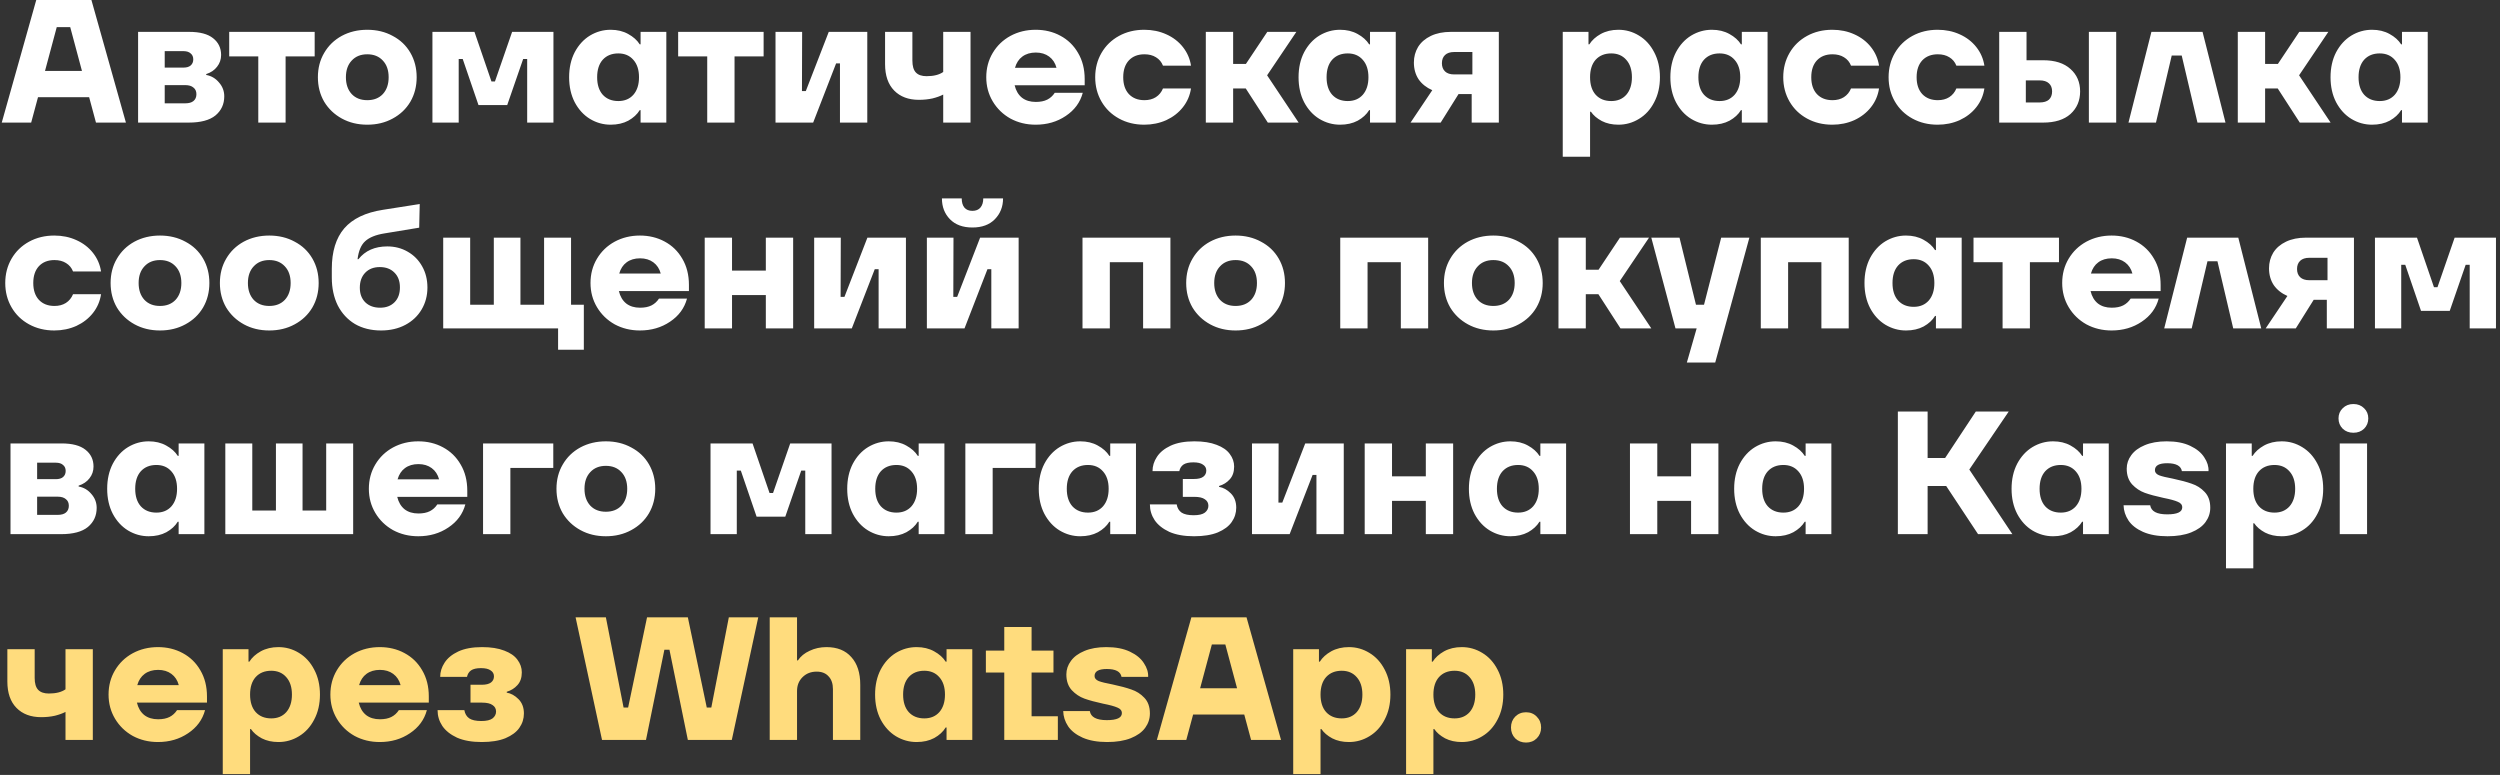
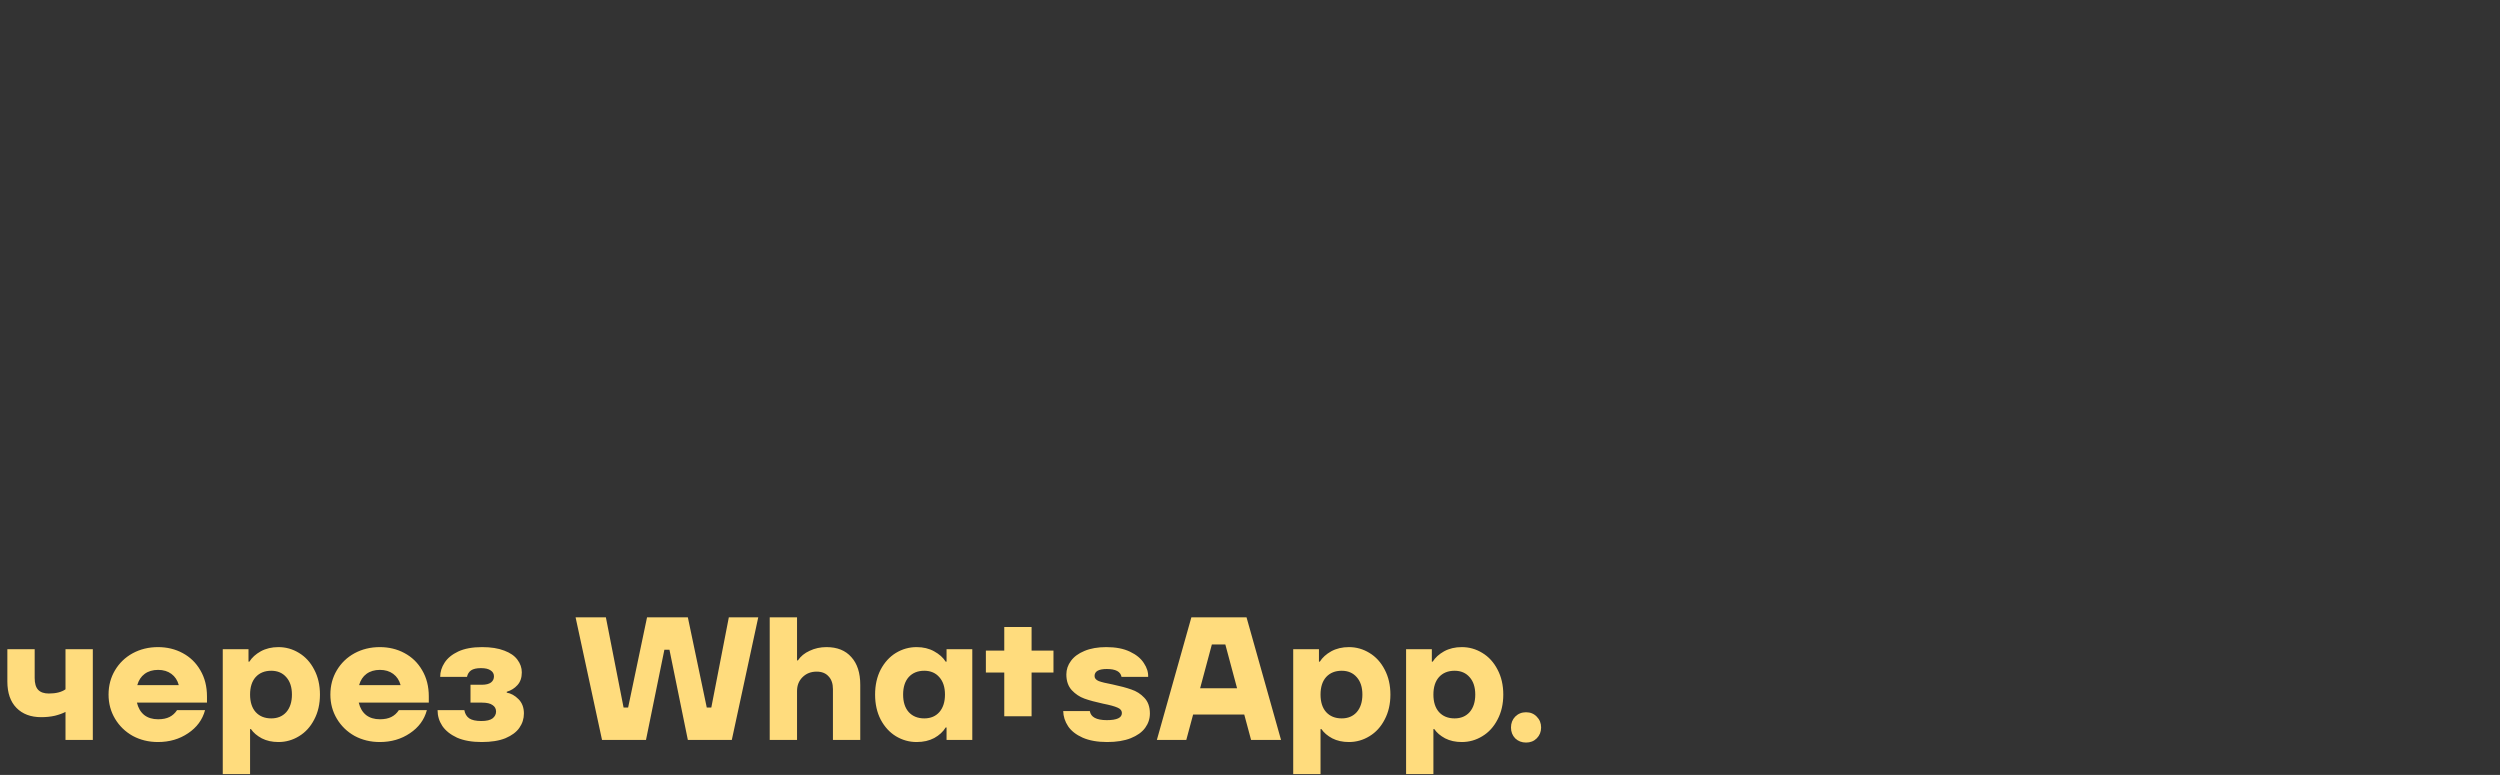
<svg xmlns="http://www.w3.org/2000/svg" width="571" height="177" viewBox="0 0 571 177" fill="none">
  <rect x="0" y="0" width="571" height="177" fill="#333333" stroke="none" />
-   <path d="M28.76 28H21.92L20.36 22.2H8.68L7.12 28H0.4L8.28 -1.90735e-06H20.88L28.76 28ZM12.96 6.2L10.28 16.2H18.72L16.04 6.2H12.96ZM47.101 17.12C48.274 17.333 49.247 17.907 50.021 18.84C50.821 19.747 51.221 20.8 51.221 22C51.221 23.787 50.554 25.24 49.221 26.36C47.887 27.453 45.847 28 43.101 28H31.541V7.28H43.221C45.647 7.28 47.461 7.76 48.661 8.72C49.887 9.68 50.501 10.96 50.501 12.56C50.501 13.573 50.194 14.467 49.581 15.24C48.994 16.013 48.167 16.573 47.101 16.92V17.12ZM37.621 11.68V15.44H41.901C42.621 15.44 43.167 15.28 43.541 14.96C43.941 14.613 44.141 14.147 44.141 13.56C44.141 12.973 43.941 12.52 43.541 12.2C43.167 11.853 42.621 11.68 41.901 11.68H37.621ZM42.301 23.6C43.127 23.6 43.754 23.427 44.181 23.08C44.634 22.707 44.861 22.187 44.861 21.52C44.861 20.853 44.634 20.347 44.181 20C43.754 19.627 43.127 19.44 42.301 19.44H37.621V23.6H42.301ZM65.231 28H58.991V12.88H52.351V7.28H71.871V12.88H65.231V28ZM83.886 28.48C81.726 28.48 79.793 28.013 78.086 27.08C76.38 26.147 75.033 24.867 74.046 23.24C73.086 21.587 72.606 19.72 72.606 17.64C72.606 15.56 73.086 13.707 74.046 12.08C75.006 10.427 76.34 9.133 78.046 8.2C79.78 7.267 81.726 6.8 83.886 6.8C86.046 6.8 87.98 7.267 89.686 8.2C91.42 9.107 92.766 10.387 93.726 12.04C94.686 13.693 95.166 15.56 95.166 17.64C95.166 19.72 94.686 21.587 93.726 23.24C92.766 24.867 91.42 26.147 89.686 27.08C87.98 28.013 86.046 28.48 83.886 28.48ZM83.886 22.88C85.38 22.88 86.566 22.413 87.446 21.48C88.326 20.52 88.766 19.24 88.766 17.64C88.766 16.04 88.326 14.773 87.446 13.84C86.566 12.88 85.38 12.4 83.886 12.4C82.393 12.4 81.206 12.88 80.326 13.84C79.446 14.773 79.006 16.04 79.006 17.64C79.006 19.24 79.446 20.52 80.326 21.48C81.206 22.413 82.393 22.88 83.886 22.88ZM104.767 28H98.767V7.28H108.367L112.247 18.6H113.047L116.967 7.28H126.407V28H120.407V13.48H119.487L115.847 24H109.287L105.687 13.48H104.767V28ZM139.469 28.48C137.789 28.48 136.216 28.04 134.749 27.16C133.309 26.28 132.149 25.013 131.269 23.36C130.416 21.707 129.989 19.8 129.989 17.64C129.989 15.48 130.416 13.573 131.269 11.92C132.149 10.267 133.309 9 134.749 8.12C136.216 7.24 137.789 6.8 139.469 6.8C140.989 6.8 142.322 7.12 143.469 7.76C144.642 8.4 145.522 9.187 146.109 10.12H146.309V7.28H152.189V28H146.309V25.16H146.109C145.522 26.12 144.656 26.92 143.509 27.56C142.362 28.173 141.016 28.48 139.469 28.48ZM141.229 23.08C142.669 23.08 143.816 22.6 144.669 21.64C145.522 20.653 145.949 19.32 145.949 17.64C145.949 15.96 145.522 14.64 144.669 13.68C143.816 12.693 142.669 12.2 141.229 12.2C139.736 12.2 138.549 12.68 137.669 13.64C136.816 14.6 136.389 15.933 136.389 17.64C136.389 19.347 136.816 20.68 137.669 21.64C138.549 22.6 139.736 23.08 141.229 23.08ZM167.77 28H161.53V12.88H154.89V7.28H174.41V12.88H167.77V28ZM185.727 28H177.127V7.28H183.207L183.167 20.8H184.047L189.287 7.28H198.087V28H191.847V14.48H190.967L185.727 28ZM215.429 7.28H221.669V28H215.429V21.6C214.762 21.947 213.949 22.24 212.989 22.48C212.029 22.693 210.989 22.8 209.869 22.8C207.495 22.8 205.615 22.093 204.229 20.68C202.842 19.267 202.149 17.253 202.149 14.64V7.28H208.389V13.84C208.389 15.093 208.655 16 209.189 16.56C209.722 17.12 210.535 17.4 211.629 17.4C213.255 17.4 214.522 17.08 215.429 16.44V7.28ZM247.743 19.48H231.743C232.036 20.707 232.596 21.653 233.423 22.32C234.249 22.96 235.303 23.28 236.583 23.28C237.623 23.28 238.489 23.107 239.183 22.76C239.876 22.413 240.449 21.893 240.903 21.2H247.303C246.716 23.387 245.423 25.147 243.423 26.48C241.449 27.813 239.156 28.48 236.543 28.48C234.436 28.48 232.516 28.013 230.783 27.08C229.076 26.12 227.729 24.813 226.743 23.16C225.756 21.507 225.263 19.667 225.263 17.64C225.263 15.587 225.756 13.733 226.743 12.08C227.729 10.427 229.076 9.133 230.783 8.2C232.516 7.267 234.436 6.8 236.543 6.8C238.623 6.8 240.503 7.253 242.183 8.16C243.889 9.067 245.236 10.373 246.223 12.08C247.236 13.787 247.743 15.787 247.743 18.08V19.48ZM236.583 12C235.356 12 234.329 12.307 233.503 12.92C232.703 13.507 232.143 14.36 231.823 15.48H241.303C241.009 14.387 240.449 13.533 239.623 12.92C238.796 12.307 237.783 12 236.583 12ZM261.345 28.48C259.212 28.48 257.292 28.013 255.585 27.08C253.879 26.147 252.545 24.853 251.585 23.2C250.625 21.547 250.145 19.693 250.145 17.64C250.145 15.587 250.625 13.733 251.585 12.08C252.545 10.427 253.879 9.133 255.585 8.2C257.292 7.267 259.212 6.8 261.345 6.8C263.185 6.8 264.865 7.147 266.385 7.84C267.932 8.533 269.199 9.507 270.185 10.76C271.172 12.013 271.785 13.427 272.025 15H265.625C265.305 14.173 264.772 13.533 264.025 13.08C263.305 12.627 262.425 12.4 261.385 12.4C259.892 12.4 258.705 12.867 257.825 13.8C256.972 14.733 256.545 16.013 256.545 17.64C256.545 19.267 256.972 20.547 257.825 21.48C258.705 22.413 259.892 22.88 261.385 22.88C262.399 22.88 263.265 22.653 263.985 22.2C264.732 21.72 265.279 21.053 265.625 20.2H272.025C271.785 21.8 271.172 23.227 270.185 24.48C269.199 25.733 267.932 26.72 266.385 27.44C264.839 28.133 263.159 28.48 261.345 28.48ZM296.608 28H289.568L284.528 20.2H281.648V28H275.408V7.28H281.648V14.6H284.568L289.448 7.28H296.088L289.408 17.2L296.608 28ZM306.071 28.48C304.391 28.48 302.817 28.04 301.351 27.16C299.911 26.28 298.751 25.013 297.871 23.36C297.017 21.707 296.591 19.8 296.591 17.64C296.591 15.48 297.017 13.573 297.871 11.92C298.751 10.267 299.911 9 301.351 8.12C302.817 7.24 304.391 6.8 306.071 6.8C307.591 6.8 308.924 7.12 310.071 7.76C311.244 8.4 312.124 9.187 312.711 10.12H312.911V7.28H318.791V28H312.911V25.16H312.711C312.124 26.12 311.257 26.92 310.111 27.56C308.964 28.173 307.617 28.48 306.071 28.48ZM307.831 23.08C309.271 23.08 310.417 22.6 311.271 21.64C312.124 20.653 312.551 19.32 312.551 17.64C312.551 15.96 312.124 14.64 311.271 13.68C310.417 12.693 309.271 12.2 307.831 12.2C306.337 12.2 305.151 12.68 304.271 13.64C303.417 14.6 302.991 15.933 302.991 17.64C302.991 19.347 303.417 20.68 304.271 21.64C305.151 22.6 306.337 23.08 307.831 23.08ZM342.332 7.28V28H336.132V21.48H333.132L329.052 28H322.172L327.132 20.6C325.799 20.013 324.759 19.187 324.012 18.12C323.292 17.027 322.932 15.747 322.932 14.28C322.932 12.973 323.252 11.787 323.892 10.72C324.559 9.653 325.532 8.813 326.812 8.2C328.092 7.587 329.612 7.28 331.372 7.28H342.332ZM332.132 11.88C331.225 11.88 330.532 12.107 330.052 12.56C329.572 13.013 329.332 13.64 329.332 14.44C329.332 15.24 329.572 15.867 330.052 16.32C330.532 16.773 331.225 17 332.132 17H336.292V11.88H332.132ZM356.931 35.8V7.28H362.811V10.12H363.011C363.598 9.187 364.465 8.4 365.611 7.76C366.785 7.12 368.131 6.8 369.651 6.8C371.331 6.8 372.891 7.24 374.331 8.12C375.798 9 376.958 10.267 377.811 11.92C378.691 13.573 379.131 15.48 379.131 17.64C379.131 19.8 378.691 21.707 377.811 23.36C376.958 25.013 375.798 26.28 374.331 27.16C372.891 28.04 371.331 28.48 369.651 28.48C368.211 28.48 366.945 28.2 365.851 27.64C364.758 27.053 363.931 26.347 363.371 25.52H363.171V35.8H356.931ZM368.011 23.08C369.451 23.08 370.598 22.6 371.451 21.64C372.305 20.653 372.731 19.32 372.731 17.64C372.731 15.96 372.305 14.64 371.451 13.68C370.598 12.693 369.451 12.2 368.011 12.2C366.518 12.2 365.331 12.68 364.451 13.64C363.598 14.6 363.171 15.933 363.171 17.64C363.171 19.347 363.598 20.68 364.451 21.64C365.331 22.6 366.518 23.08 368.011 23.08ZM390.993 28.48C389.313 28.48 387.739 28.04 386.273 27.16C384.833 26.28 383.673 25.013 382.793 23.36C381.939 21.707 381.513 19.8 381.513 17.64C381.513 15.48 381.939 13.573 382.793 11.92C383.673 10.267 384.833 9 386.273 8.12C387.739 7.24 389.313 6.8 390.993 6.8C392.513 6.8 393.846 7.12 394.993 7.76C396.166 8.4 397.046 9.187 397.633 10.12H397.833V7.28H403.713V28H397.833V25.16H397.633C397.046 26.12 396.179 26.92 395.033 27.56C393.886 28.173 392.539 28.48 390.993 28.48ZM392.753 23.08C394.193 23.08 395.339 22.6 396.193 21.64C397.046 20.653 397.473 19.32 397.473 17.64C397.473 15.96 397.046 14.64 396.193 13.68C395.339 12.693 394.193 12.2 392.753 12.2C391.259 12.2 390.073 12.68 389.193 13.64C388.339 14.6 387.913 15.933 387.913 17.64C387.913 19.347 388.339 20.68 389.193 21.64C390.073 22.6 391.259 23.08 392.753 23.08ZM418.494 28.48C416.36 28.48 414.44 28.013 412.734 27.08C411.027 26.147 409.694 24.853 408.734 23.2C407.774 21.547 407.294 19.693 407.294 17.64C407.294 15.587 407.774 13.733 408.734 12.08C409.694 10.427 411.027 9.133 412.734 8.2C414.44 7.267 416.36 6.8 418.494 6.8C420.334 6.8 422.014 7.147 423.534 7.84C425.08 8.533 426.347 9.507 427.334 10.76C428.32 12.013 428.934 13.427 429.174 15H422.774C422.454 14.173 421.92 13.533 421.174 13.08C420.454 12.627 419.574 12.4 418.534 12.4C417.04 12.4 415.854 12.867 414.974 13.8C414.12 14.733 413.694 16.013 413.694 17.64C413.694 19.267 414.12 20.547 414.974 21.48C415.854 22.413 417.04 22.88 418.534 22.88C419.547 22.88 420.414 22.653 421.134 22.2C421.88 21.72 422.427 21.053 422.774 20.2H429.174C428.934 21.8 428.32 23.227 427.334 24.48C426.347 25.733 425.08 26.72 423.534 27.44C421.987 28.133 420.307 28.48 418.494 28.48ZM442.556 28.48C440.423 28.48 438.503 28.013 436.796 27.08C435.09 26.147 433.756 24.853 432.796 23.2C431.836 21.547 431.356 19.693 431.356 17.64C431.356 15.587 431.836 13.733 432.796 12.08C433.756 10.427 435.09 9.133 436.796 8.2C438.503 7.267 440.423 6.8 442.556 6.8C444.396 6.8 446.076 7.147 447.596 7.84C449.143 8.533 450.41 9.507 451.396 10.76C452.383 12.013 452.996 13.427 453.236 15H446.836C446.516 14.173 445.983 13.533 445.236 13.08C444.516 12.627 443.636 12.4 442.596 12.4C441.103 12.4 439.916 12.867 439.036 13.8C438.183 14.733 437.756 16.013 437.756 17.64C437.756 19.267 438.183 20.547 439.036 21.48C439.916 22.413 441.103 22.88 442.596 22.88C443.61 22.88 444.476 22.653 445.196 22.2C445.943 21.72 446.49 21.053 446.836 20.2H453.236C452.996 21.8 452.383 23.227 451.396 24.48C450.41 25.733 449.143 26.72 447.596 27.44C446.05 28.133 444.37 28.48 442.556 28.48ZM466.659 13.76C469.352 13.76 471.432 14.427 472.899 15.76C474.365 17.067 475.099 18.773 475.099 20.88C475.099 22.987 474.365 24.707 472.899 26.04C471.432 27.347 469.352 28 466.659 28H456.619V7.28H462.859V13.76H466.659ZM477.099 28V7.28H483.339V28H477.099ZM465.859 23.4C466.792 23.4 467.499 23.187 467.979 22.76C468.459 22.307 468.699 21.68 468.699 20.88C468.699 20.08 468.459 19.467 467.979 19.04C467.499 18.587 466.792 18.36 465.859 18.36H462.699V23.4H465.859ZM492.422 28H486.142L491.382 7.28H503.062L508.302 28H501.902L498.302 12.68H496.022L492.422 28ZM532.311 28H525.271L520.231 20.2H517.351V28H511.111V7.28H517.351V14.6H520.271L525.151 7.28H531.791L525.111 17.2L532.311 28ZM541.774 28.48C540.094 28.48 538.52 28.04 537.054 27.16C535.614 26.28 534.454 25.013 533.574 23.36C532.72 21.707 532.294 19.8 532.294 17.64C532.294 15.48 532.72 13.573 533.574 11.92C534.454 10.267 535.614 9 537.054 8.12C538.52 7.24 540.094 6.8 541.774 6.8C543.294 6.8 544.627 7.12 545.774 7.76C546.947 8.4 547.827 9.187 548.414 10.12H548.614V7.28H554.494V28H548.614V25.16H548.414C547.827 26.12 546.96 26.92 545.814 27.56C544.667 28.173 543.32 28.48 541.774 28.48ZM543.534 23.08C544.974 23.08 546.12 22.6 546.974 21.64C547.827 20.653 548.254 19.32 548.254 17.64C548.254 15.96 547.827 14.64 546.974 13.68C546.12 12.693 544.974 12.2 543.534 12.2C542.04 12.2 540.854 12.68 539.974 13.64C539.12 14.6 538.694 15.933 538.694 17.64C538.694 19.347 539.12 20.68 539.974 21.64C540.854 22.6 542.04 23.08 543.534 23.08ZM12.4 75.48C10.267 75.48 8.347 75.013 6.64 74.08C4.933 73.147 3.6 71.853 2.64 70.2C1.68 68.547 1.2 66.693 1.2 64.64C1.2 62.587 1.68 60.733 2.64 59.08C3.6 57.427 4.933 56.133 6.64 55.2C8.347 54.267 10.267 53.8 12.4 53.8C14.24 53.8 15.92 54.147 17.44 54.84C18.987 55.533 20.253 56.507 21.24 57.76C22.227 59.013 22.84 60.427 23.08 62H16.68C16.36 61.173 15.827 60.533 15.08 60.08C14.36 59.627 13.48 59.4 12.44 59.4C10.947 59.4 9.76 59.867 8.88 60.8C8.027 61.733 7.6 63.013 7.6 64.64C7.6 66.267 8.027 67.547 8.88 68.48C9.76 69.413 10.947 69.88 12.44 69.88C13.453 69.88 14.32 69.653 15.04 69.2C15.787 68.72 16.333 68.053 16.68 67.2H23.08C22.84 68.8 22.227 70.227 21.24 71.48C20.253 72.733 18.987 73.72 17.44 74.44C15.893 75.133 14.213 75.48 12.4 75.48ZM36.542 75.48C34.383 75.48 32.449 75.013 30.742 74.08C29.036 73.147 27.689 71.867 26.703 70.24C25.742 68.587 25.262 66.72 25.262 64.64C25.262 62.56 25.742 60.707 26.703 59.08C27.663 57.427 28.996 56.133 30.703 55.2C32.436 54.267 34.383 53.8 36.542 53.8C38.703 53.8 40.636 54.267 42.343 55.2C44.076 56.107 45.422 57.387 46.383 59.04C47.343 60.693 47.822 62.56 47.822 64.64C47.822 66.72 47.343 68.587 46.383 70.24C45.422 71.867 44.076 73.147 42.343 74.08C40.636 75.013 38.703 75.48 36.542 75.48ZM36.542 69.88C38.036 69.88 39.222 69.413 40.102 68.48C40.983 67.52 41.422 66.24 41.422 64.64C41.422 63.04 40.983 61.773 40.102 60.84C39.222 59.88 38.036 59.4 36.542 59.4C35.049 59.4 33.862 59.88 32.983 60.84C32.102 61.773 31.663 63.04 31.663 64.64C31.663 66.24 32.102 67.52 32.983 68.48C33.862 69.413 35.049 69.88 36.542 69.88ZM61.503 75.48C59.343 75.48 57.41 75.013 55.703 74.08C53.997 73.147 52.65 71.867 51.663 70.24C50.703 68.587 50.223 66.72 50.223 64.64C50.223 62.56 50.703 60.707 51.663 59.08C52.623 57.427 53.957 56.133 55.663 55.2C57.397 54.267 59.343 53.8 61.503 53.8C63.663 53.8 65.597 54.267 67.303 55.2C69.037 56.107 70.383 57.387 71.343 59.04C72.303 60.693 72.783 62.56 72.783 64.64C72.783 66.72 72.303 68.587 71.343 70.24C70.383 71.867 69.037 73.147 67.303 74.08C65.597 75.013 63.663 75.48 61.503 75.48ZM61.503 69.88C62.997 69.88 64.183 69.413 65.063 68.48C65.943 67.52 66.383 66.24 66.383 64.64C66.383 63.04 65.943 61.773 65.063 60.84C64.183 59.88 62.997 59.4 61.503 59.4C60.01 59.4 58.823 59.88 57.943 60.84C57.063 61.773 56.623 63.04 56.623 64.64C56.623 66.24 57.063 67.52 57.943 68.48C58.823 69.413 60.01 69.88 61.503 69.88ZM87.024 75.48C84.758 75.48 82.771 74.987 81.064 74C79.384 72.987 78.078 71.573 77.144 69.76C76.238 67.92 75.784 65.8 75.784 63.4V61.4C75.784 57.453 76.731 54.373 78.624 52.16C80.544 49.947 83.491 48.533 87.464 47.92L95.864 46.6L95.744 52L87.744 53.32C85.798 53.64 84.358 54.227 83.424 55.08C82.491 55.907 81.904 57.28 81.664 59.2H81.864C83.411 57.253 85.611 56.28 88.464 56.28C90.171 56.28 91.718 56.68 93.104 57.48C94.518 58.28 95.624 59.4 96.424 60.84C97.224 62.253 97.624 63.867 97.624 65.68C97.624 67.52 97.184 69.187 96.304 70.68C95.424 72.173 94.184 73.347 92.584 74.2C90.984 75.053 89.131 75.48 87.024 75.48ZM86.824 70.28C88.184 70.28 89.278 69.867 90.104 69.04C90.931 68.213 91.344 67.08 91.344 65.64C91.344 64.2 90.918 63.067 90.064 62.24C89.238 61.413 88.131 61 86.744 61C85.358 61 84.251 61.427 83.424 62.28C82.598 63.133 82.184 64.28 82.184 65.72C82.184 67.133 82.611 68.253 83.464 69.08C84.318 69.88 85.438 70.28 86.824 70.28ZM133.348 79.88H127.468V75H101.228V54.28H107.388V69.6H112.788V54.28H118.868V69.6H124.268V54.28H130.428V69.6H133.348V79.88ZM157.352 66.48H141.352C141.645 67.707 142.205 68.653 143.032 69.32C143.859 69.96 144.912 70.28 146.192 70.28C147.232 70.28 148.099 70.107 148.792 69.76C149.485 69.413 150.059 68.893 150.512 68.2H156.912C156.325 70.387 155.032 72.147 153.032 73.48C151.059 74.813 148.765 75.48 146.152 75.48C144.045 75.48 142.125 75.013 140.392 74.08C138.685 73.12 137.339 71.813 136.352 70.16C135.365 68.507 134.872 66.667 134.872 64.64C134.872 62.587 135.365 60.733 136.352 59.08C137.339 57.427 138.685 56.133 140.392 55.2C142.125 54.267 144.045 53.8 146.152 53.8C148.232 53.8 150.112 54.253 151.792 55.16C153.499 56.067 154.845 57.373 155.832 59.08C156.845 60.787 157.352 62.787 157.352 65.08V66.48ZM146.192 59C144.965 59 143.939 59.307 143.112 59.92C142.312 60.507 141.752 61.36 141.432 62.48H150.912C150.619 61.387 150.059 60.533 149.232 59.92C148.405 59.307 147.392 59 146.192 59ZM174.915 61.8V54.28H181.155V75H174.915V67.4H167.195V75H160.955V54.28H167.195V61.8H174.915ZM194.555 75H185.955V54.28H192.035L191.995 67.8H192.875L198.115 54.28H206.915V75H200.675V61.48H199.795L194.555 75ZM220.297 75H211.697V54.28H217.777L217.737 67.8H218.617L223.857 54.28H232.657V75H226.417V61.48H225.537L220.297 75ZM222.097 51.96C219.91 51.96 218.204 51.333 216.977 50.08C215.75 48.827 215.137 47.24 215.137 45.32H219.657C219.657 46.2 219.857 46.893 220.257 47.4C220.684 47.907 221.297 48.16 222.097 48.16C222.897 48.16 223.51 47.907 223.937 47.4C224.364 46.893 224.577 46.2 224.577 45.32H229.097C229.097 47.213 228.47 48.8 227.217 50.08C225.99 51.333 224.284 51.96 222.097 51.96ZM253.484 75H247.244V54.28H267.324V75H261.084V59.88H253.484V75ZM282.207 75.48C280.047 75.48 278.113 75.013 276.407 74.08C274.7 73.147 273.353 71.867 272.367 70.24C271.407 68.587 270.927 66.72 270.927 64.64C270.927 62.56 271.407 60.707 272.367 59.08C273.327 57.427 274.66 56.133 276.367 55.2C278.1 54.267 280.047 53.8 282.207 53.8C284.367 53.8 286.3 54.267 288.007 55.2C289.74 56.107 291.087 57.387 292.047 59.04C293.007 60.693 293.487 62.56 293.487 64.64C293.487 66.72 293.007 68.587 292.047 70.24C291.087 71.867 289.74 73.147 288.007 74.08C286.3 75.013 284.367 75.48 282.207 75.48ZM282.207 69.88C283.7 69.88 284.887 69.413 285.767 68.48C286.647 67.52 287.087 66.24 287.087 64.64C287.087 63.04 286.647 61.773 285.767 60.84C284.887 59.88 283.7 59.4 282.207 59.4C280.713 59.4 279.527 59.88 278.647 60.84C277.767 61.773 277.327 63.04 277.327 64.64C277.327 66.24 277.767 67.52 278.647 68.48C279.527 69.413 280.713 69.88 282.207 69.88ZM312.351 75H306.111V54.28H326.191V75H319.951V59.88H312.351V75ZM341.074 75.48C338.914 75.48 336.98 75.013 335.274 74.08C333.567 73.147 332.22 71.867 331.234 70.24C330.274 68.587 329.794 66.72 329.794 64.64C329.794 62.56 330.274 60.707 331.234 59.08C332.194 57.427 333.527 56.133 335.234 55.2C336.967 54.267 338.914 53.8 341.074 53.8C343.234 53.8 345.167 54.267 346.874 55.2C348.607 56.107 349.954 57.387 350.914 59.04C351.874 60.693 352.354 62.56 352.354 64.64C352.354 66.72 351.874 68.587 350.914 70.24C349.954 71.867 348.607 73.147 346.874 74.08C345.167 75.013 343.234 75.48 341.074 75.48ZM341.074 69.88C342.567 69.88 343.754 69.413 344.634 68.48C345.514 67.52 345.954 66.24 345.954 64.64C345.954 63.04 345.514 61.773 344.634 60.84C343.754 59.88 342.567 59.4 341.074 59.4C339.58 59.4 338.394 59.88 337.514 60.84C336.634 61.773 336.194 63.04 336.194 64.64C336.194 66.24 336.634 67.52 337.514 68.48C338.394 69.413 339.58 69.88 341.074 69.88ZM377.155 75H370.115L365.075 67.2H362.195V75H355.955V54.28H362.195V61.6H365.115L369.995 54.28H376.635L369.955 64.2L377.155 75ZM389.198 69.6L393.118 54.28H399.558L391.758 82.8H385.278L387.518 75H382.678L377.158 54.28H383.598L387.358 69.6H389.198ZM408.406 75H402.166V54.28H422.246V75H416.006V59.88H408.406V75ZM435.328 75.48C433.648 75.48 432.075 75.04 430.608 74.16C429.168 73.28 428.008 72.013 427.128 70.36C426.275 68.707 425.848 66.8 425.848 64.64C425.848 62.48 426.275 60.573 427.128 58.92C428.008 57.267 429.168 56 430.608 55.12C432.075 54.24 433.648 53.8 435.328 53.8C436.848 53.8 438.182 54.12 439.328 54.76C440.502 55.4 441.382 56.187 441.968 57.12H442.168V54.28H448.048V75H442.168V72.16H441.968C441.382 73.12 440.515 73.92 439.368 74.56C438.222 75.173 436.875 75.48 435.328 75.48ZM437.088 70.08C438.528 70.08 439.675 69.6 440.528 68.64C441.382 67.653 441.808 66.32 441.808 64.64C441.808 62.96 441.382 61.64 440.528 60.68C439.675 59.693 438.528 59.2 437.088 59.2C435.595 59.2 434.408 59.68 433.528 60.64C432.675 61.6 432.248 62.933 432.248 64.64C432.248 66.347 432.675 67.68 433.528 68.64C434.408 69.6 435.595 70.08 437.088 70.08ZM463.63 75H457.39V59.88H450.75V54.28H470.27V59.88H463.63V75ZM493.485 66.48H477.485C477.778 67.707 478.338 68.653 479.165 69.32C479.991 69.96 481.045 70.28 482.325 70.28C483.365 70.28 484.231 70.107 484.925 69.76C485.618 69.413 486.191 68.893 486.645 68.2H493.045C492.458 70.387 491.165 72.147 489.165 73.48C487.191 74.813 484.898 75.48 482.285 75.48C480.178 75.48 478.258 75.013 476.525 74.08C474.818 73.12 473.471 71.813 472.485 70.16C471.498 68.507 471.005 66.667 471.005 64.64C471.005 62.587 471.498 60.733 472.485 59.08C473.471 57.427 474.818 56.133 476.525 55.2C478.258 54.267 480.178 53.8 482.285 53.8C484.365 53.8 486.245 54.253 487.925 55.16C489.631 56.067 490.978 57.373 491.965 59.08C492.978 60.787 493.485 62.787 493.485 65.08V66.48ZM482.325 59C481.098 59 480.071 59.307 479.245 59.92C478.445 60.507 477.885 61.36 477.565 62.48H487.045C486.751 61.387 486.191 60.533 485.365 59.92C484.538 59.307 483.525 59 482.325 59ZM500.586 75H494.306L499.546 54.28H511.226L516.466 75H510.066L506.466 59.68H504.186L500.586 75ZM537.644 54.28V75H531.444V68.48H528.444L524.364 75H517.484L522.444 67.6C521.111 67.013 520.071 66.187 519.324 65.12C518.604 64.027 518.244 62.747 518.244 61.28C518.244 59.973 518.564 58.787 519.204 57.72C519.871 56.653 520.844 55.813 522.124 55.2C523.404 54.587 524.924 54.28 526.684 54.28H537.644ZM527.444 58.88C526.538 58.88 525.844 59.107 525.364 59.56C524.884 60.013 524.644 60.64 524.644 61.44C524.644 62.24 524.884 62.867 525.364 63.32C525.844 63.773 526.538 64 527.444 64H531.604V58.88H527.444ZM548.439 75H542.439V54.28H552.039L555.919 65.6H556.719L560.639 54.28H570.079V75H564.079V60.48H563.159L559.519 71H552.959L549.359 60.48H548.439V75ZM17.96 111.12C19.133 111.333 20.107 111.907 20.88 112.84C21.68 113.747 22.08 114.8 22.08 116C22.08 117.787 21.413 119.24 20.08 120.36C18.747 121.453 16.707 122 13.96 122H2.4V101.28H14.08C16.507 101.28 18.32 101.76 19.52 102.72C20.747 103.68 21.36 104.96 21.36 106.56C21.36 107.573 21.053 108.467 20.44 109.24C19.853 110.013 19.027 110.573 17.96 110.92V111.12ZM8.48 105.68V109.44H12.76C13.48 109.44 14.027 109.28 14.4 108.96C14.8 108.613 15 108.147 15 107.56C15 106.973 14.8 106.52 14.4 106.2C14.027 105.853 13.48 105.68 12.76 105.68H8.48ZM13.16 117.6C13.987 117.6 14.613 117.427 15.04 117.08C15.493 116.707 15.72 116.187 15.72 115.52C15.72 114.853 15.493 114.347 15.04 114C14.613 113.627 13.987 113.44 13.16 113.44H8.48V117.6H13.16ZM33.961 122.48C32.281 122.48 30.708 122.04 29.241 121.16C27.801 120.28 26.641 119.013 25.761 117.36C24.908 115.707 24.481 113.8 24.481 111.64C24.481 109.48 24.908 107.573 25.761 105.92C26.641 104.267 27.801 103 29.241 102.12C30.708 101.24 32.281 100.8 33.961 100.8C35.481 100.8 36.815 101.12 37.961 101.76C39.135 102.4 40.015 103.187 40.601 104.12H40.801V101.28H46.681V122H40.801V119.16H40.601C40.015 120.12 39.148 120.92 38.001 121.56C36.855 122.173 35.508 122.48 33.961 122.48ZM35.721 117.08C37.161 117.08 38.308 116.6 39.161 115.64C40.015 114.653 40.441 113.32 40.441 111.64C40.441 109.96 40.015 108.64 39.161 107.68C38.308 106.693 37.161 106.2 35.721 106.2C34.228 106.2 33.041 106.68 32.161 107.64C31.308 108.6 30.881 109.933 30.881 111.64C30.881 113.347 31.308 114.68 32.161 115.64C33.041 116.6 34.228 117.08 35.721 117.08ZM80.662 122H51.462V101.28H57.623V116.6H63.023V101.28H69.103V116.6H74.502V101.28H80.662V122ZM106.727 113.48H90.727C91.02 114.707 91.58 115.653 92.407 116.32C93.234 116.96 94.287 117.28 95.567 117.28C96.607 117.28 97.474 117.107 98.167 116.76C98.86 116.413 99.433 115.893 99.887 115.2H106.287C105.7 117.387 104.407 119.147 102.407 120.48C100.434 121.813 98.14 122.48 95.527 122.48C93.42 122.48 91.5 122.013 89.767 121.08C88.06 120.12 86.713 118.813 85.727 117.16C84.74 115.507 84.247 113.667 84.247 111.64C84.247 109.587 84.74 107.733 85.727 106.08C86.713 104.427 88.06 103.133 89.767 102.2C91.5 101.267 93.42 100.8 95.527 100.8C97.607 100.8 99.487 101.253 101.167 102.16C102.874 103.067 104.22 104.373 105.207 106.08C106.22 107.787 106.727 109.787 106.727 112.08V113.48ZM95.567 106C94.34 106 93.314 106.307 92.487 106.92C91.687 107.507 91.127 108.36 90.807 109.48H100.287C99.993 108.387 99.433 107.533 98.607 106.92C97.78 106.307 96.767 106 95.567 106ZM116.57 122H110.33V101.28H126.37V106.88H116.57V122ZM138.378 122.48C136.218 122.48 134.285 122.013 132.578 121.08C130.872 120.147 129.525 118.867 128.538 117.24C127.578 115.587 127.098 113.72 127.098 111.64C127.098 109.56 127.578 107.707 128.538 106.08C129.498 104.427 130.832 103.133 132.538 102.2C134.272 101.267 136.218 100.8 138.378 100.8C140.538 100.8 142.472 101.267 144.178 102.2C145.912 103.107 147.258 104.387 148.218 106.04C149.178 107.693 149.658 109.56 149.658 111.64C149.658 113.72 149.178 115.587 148.218 117.24C147.258 118.867 145.912 120.147 144.178 121.08C142.472 122.013 140.538 122.48 138.378 122.48ZM138.378 116.88C139.872 116.88 141.058 116.413 141.938 115.48C142.818 114.52 143.258 113.24 143.258 111.64C143.258 110.04 142.818 108.773 141.938 107.84C141.058 106.88 139.872 106.4 138.378 106.4C136.885 106.4 135.698 106.88 134.818 107.84C133.938 108.773 133.498 110.04 133.498 111.64C133.498 113.24 133.938 114.52 134.818 115.48C135.698 116.413 136.885 116.88 138.378 116.88ZM168.283 122H162.283V101.28H171.883L175.763 112.6H176.563L180.483 101.28H189.923V122H183.923V107.48H183.003L179.363 118H172.803L169.203 107.48H168.283V122ZM202.985 122.48C201.305 122.48 199.731 122.04 198.265 121.16C196.825 120.28 195.665 119.013 194.785 117.36C193.931 115.707 193.505 113.8 193.505 111.64C193.505 109.48 193.931 107.573 194.785 105.92C195.665 104.267 196.825 103 198.265 102.12C199.731 101.24 201.305 100.8 202.985 100.8C204.505 100.8 205.838 101.12 206.985 101.76C208.158 102.4 209.038 103.187 209.625 104.12H209.825V101.28H215.705V122H209.825V119.16H209.625C209.038 120.12 208.171 120.92 207.025 121.56C205.878 122.173 204.531 122.48 202.985 122.48ZM204.745 117.08C206.185 117.08 207.331 116.6 208.185 115.64C209.038 114.653 209.465 113.32 209.465 111.64C209.465 109.96 209.038 108.64 208.185 107.68C207.331 106.693 206.185 106.2 204.745 106.2C203.251 106.2 202.065 106.68 201.185 107.64C200.331 108.6 199.905 109.933 199.905 111.64C199.905 113.347 200.331 114.68 201.185 115.64C202.065 116.6 203.251 117.08 204.745 117.08ZM226.726 122H220.486V101.28H236.526V106.88H226.726V122ZM246.735 122.48C245.055 122.48 243.481 122.04 242.015 121.16C240.575 120.28 239.415 119.013 238.535 117.36C237.681 115.707 237.255 113.8 237.255 111.64C237.255 109.48 237.681 107.573 238.535 105.92C239.415 104.267 240.575 103 242.015 102.12C243.481 101.24 245.055 100.8 246.735 100.8C248.255 100.8 249.588 101.12 250.735 101.76C251.908 102.4 252.788 103.187 253.375 104.12H253.575V101.28H259.455V122H253.575V119.16H253.375C252.788 120.12 251.921 120.92 250.775 121.56C249.628 122.173 248.281 122.48 246.735 122.48ZM248.495 117.08C249.935 117.08 251.081 116.6 251.935 115.64C252.788 114.653 253.215 113.32 253.215 111.64C253.215 109.96 252.788 108.64 251.935 107.68C251.081 106.693 249.935 106.2 248.495 106.2C247.001 106.2 245.815 106.68 244.935 107.64C244.081 108.6 243.655 109.933 243.655 111.64C243.655 113.347 244.081 114.68 244.935 115.64C245.815 116.6 247.001 117.08 248.495 117.08ZM272.716 122.48C270.476 122.48 268.596 122.147 267.076 121.48C265.583 120.787 264.463 119.893 263.716 118.8C262.996 117.707 262.636 116.507 262.636 115.2H268.756C268.889 116.027 269.263 116.653 269.876 117.08C270.489 117.48 271.409 117.68 272.636 117.68C273.809 117.68 274.663 117.48 275.196 117.08C275.729 116.653 275.996 116.133 275.996 115.52C275.996 114.88 275.729 114.387 275.196 114.04C274.689 113.667 273.889 113.48 272.796 113.48H270.156V109.4H272.716C273.676 109.4 274.383 109.227 274.836 108.88C275.289 108.533 275.516 108.067 275.516 107.48C275.516 106.893 275.263 106.44 274.756 106.12C274.276 105.773 273.543 105.6 272.556 105.6C271.543 105.6 270.783 105.773 270.276 106.12C269.796 106.467 269.489 106.96 269.356 107.6H263.236C263.236 106.453 263.569 105.373 264.236 104.36C264.903 103.32 265.943 102.467 267.356 101.8C268.796 101.133 270.609 100.8 272.796 100.8C274.823 100.8 276.516 101.067 277.876 101.6C279.236 102.107 280.236 102.8 280.876 103.68C281.543 104.56 281.876 105.52 281.876 106.56C281.876 107.787 281.543 108.76 280.876 109.48C280.236 110.2 279.423 110.707 278.436 111V111.2C279.396 111.36 280.289 111.853 281.116 112.68C281.943 113.507 282.356 114.6 282.356 115.96C282.356 117.16 282.009 118.253 281.316 119.24C280.649 120.2 279.596 120.987 278.156 121.6C276.716 122.187 274.903 122.48 272.716 122.48ZM294.555 122H285.955V101.28H292.035L291.995 114.8H292.875L298.115 101.28H306.915V122H300.675V108.48H299.795L294.555 122ZM325.657 108.8V101.28H331.897V122H325.657V114.4H317.937V122H311.697V101.28H317.937V108.8H325.657ZM344.977 122.48C343.297 122.48 341.724 122.04 340.257 121.16C338.817 120.28 337.657 119.013 336.777 117.36C335.924 115.707 335.497 113.8 335.497 111.64C335.497 109.48 335.924 107.573 336.777 105.92C337.657 104.267 338.817 103 340.257 102.12C341.724 101.24 343.297 100.8 344.977 100.8C346.497 100.8 347.83 101.12 348.977 101.76C350.15 102.4 351.03 103.187 351.617 104.12H351.817V101.28H357.697V122H351.817V119.16H351.617C351.03 120.12 350.164 120.92 349.017 121.56C347.87 122.173 346.524 122.48 344.977 122.48ZM346.737 117.08C348.177 117.08 349.324 116.6 350.177 115.64C351.03 114.653 351.457 113.32 351.457 111.64C351.457 109.96 351.03 108.64 350.177 107.68C349.324 106.693 348.177 106.2 346.737 106.2C345.244 106.2 344.057 106.68 343.177 107.64C342.324 108.6 341.897 109.933 341.897 111.64C341.897 113.347 342.324 114.68 343.177 115.64C344.057 116.6 345.244 117.08 346.737 117.08ZM386.243 108.8V101.28H392.483V122H386.243V114.4H378.523V122H372.283V101.28H378.523V108.8H386.243ZM405.563 122.48C403.883 122.48 402.309 122.04 400.843 121.16C399.403 120.28 398.243 119.013 397.363 117.36C396.509 115.707 396.083 113.8 396.083 111.64C396.083 109.48 396.509 107.573 397.363 105.92C398.243 104.267 399.403 103 400.843 102.12C402.309 101.24 403.883 100.8 405.563 100.8C407.083 100.8 408.416 101.12 409.563 101.76C410.736 102.4 411.616 103.187 412.203 104.12H412.403V101.28H418.283V122H412.403V119.16H412.203C411.616 120.12 410.749 120.92 409.603 121.56C408.456 122.173 407.109 122.48 405.563 122.48ZM407.323 117.08C408.763 117.08 409.909 116.6 410.763 115.64C411.616 114.653 412.043 113.32 412.043 111.64C412.043 109.96 411.616 108.64 410.763 107.68C409.909 106.693 408.763 106.2 407.323 106.2C405.829 106.2 404.643 106.68 403.763 107.64C402.909 108.6 402.483 109.933 402.483 111.64C402.483 113.347 402.909 114.68 403.763 115.64C404.643 116.6 405.829 117.08 407.323 117.08ZM459.629 122H451.789L444.509 111H440.269V122H433.469V94H440.269V104.6H444.269L451.269 94H458.789L449.789 107.24L459.629 122ZM468.922 122.48C467.242 122.48 465.669 122.04 464.202 121.16C462.762 120.28 461.602 119.013 460.722 117.36C459.869 115.707 459.442 113.8 459.442 111.64C459.442 109.48 459.869 107.573 460.722 105.92C461.602 104.267 462.762 103 464.202 102.12C465.669 101.24 467.242 100.8 468.922 100.8C470.442 100.8 471.776 101.12 472.922 101.76C474.096 102.4 474.976 103.187 475.562 104.12H475.762V101.28H481.642V122H475.762V119.16H475.562C474.976 120.12 474.109 120.92 472.962 121.56C471.816 122.173 470.469 122.48 468.922 122.48ZM470.682 117.08C472.122 117.08 473.269 116.6 474.122 115.64C474.976 114.653 475.402 113.32 475.402 111.64C475.402 109.96 474.976 108.64 474.122 107.68C473.269 106.693 472.122 106.2 470.682 106.2C469.189 106.2 468.002 106.68 467.122 107.64C466.269 108.6 465.842 109.933 465.842 111.64C465.842 113.347 466.269 114.68 467.122 115.64C468.002 116.6 469.189 117.08 470.682 117.08ZM495.063 122.48C492.85 122.48 490.983 122.147 489.463 121.48C487.97 120.813 486.863 119.947 486.143 118.88C485.423 117.787 485.05 116.627 485.023 115.4H491.103C491.317 116.787 492.61 117.48 494.983 117.48C497.277 117.48 498.423 116.947 498.423 115.88C498.423 115.293 498.077 114.867 497.383 114.6C496.717 114.307 495.637 114.013 494.143 113.72C492.41 113.347 490.983 112.96 489.863 112.56C488.77 112.16 487.81 111.52 486.983 110.64C486.157 109.733 485.743 108.533 485.743 107.04C485.743 105.92 486.09 104.893 486.783 103.96C487.477 103 488.503 102.24 489.863 101.68C491.25 101.093 492.917 100.8 494.863 100.8C497.023 100.8 498.823 101.147 500.263 101.84C501.73 102.533 502.797 103.413 503.463 104.48C504.157 105.52 504.477 106.56 504.423 107.6H498.343C498.13 106.4 497.01 105.8 494.983 105.8C493.117 105.8 492.183 106.333 492.183 107.4C492.183 107.907 492.503 108.293 493.143 108.56C493.783 108.8 494.823 109.053 496.263 109.32C498.023 109.693 499.463 110.08 500.583 110.48C501.73 110.853 502.717 111.48 503.543 112.36C504.397 113.24 504.823 114.44 504.823 115.96C504.823 117.16 504.463 118.253 503.743 119.24C503.023 120.227 501.93 121.013 500.463 121.6C498.997 122.187 497.197 122.48 495.063 122.48ZM508.416 129.8V101.28H514.296V104.12H514.496C515.082 103.187 515.949 102.4 517.096 101.76C518.269 101.12 519.616 100.8 521.136 100.8C522.816 100.8 524.376 101.24 525.816 102.12C527.282 103 528.442 104.267 529.296 105.92C530.176 107.573 530.616 109.48 530.616 111.64C530.616 113.8 530.176 115.707 529.296 117.36C528.442 119.013 527.282 120.28 525.816 121.16C524.376 122.04 522.816 122.48 521.136 122.48C519.696 122.48 518.429 122.2 517.336 121.64C516.242 121.053 515.416 120.347 514.856 119.52H514.656V129.8H508.416ZM519.496 117.08C520.936 117.08 522.082 116.6 522.936 115.64C523.789 114.653 524.216 113.32 524.216 111.64C524.216 109.96 523.789 108.64 522.936 107.68C522.082 106.693 520.936 106.2 519.496 106.2C518.002 106.2 516.816 106.68 515.936 107.64C515.082 108.6 514.656 109.933 514.656 111.64C514.656 113.347 515.082 114.68 515.936 115.64C516.816 116.6 518.002 117.08 519.496 117.08ZM540.637 122H534.397V101.28H540.637V122ZM537.517 98.84C536.53 98.84 535.717 98.533 535.077 97.92C534.437 97.28 534.117 96.493 534.117 95.56C534.117 94.627 534.437 93.853 535.077 93.24C535.717 92.6 536.53 92.28 537.517 92.28C538.504 92.28 539.317 92.6 539.957 93.24C540.597 93.853 540.917 94.627 540.917 95.56C540.917 96.493 540.597 97.28 539.957 97.92C539.317 98.533 538.504 98.84 537.517 98.84Z" fill="white" />
-   <path d="M14.96 148.28H21.2V169H14.96V162.6C14.293 162.947 13.48 163.24 12.52 163.48C11.56 163.693 10.52 163.8 9.4 163.8C7.027 163.8 5.147 163.093 3.76 161.68C2.373 160.267 1.68 158.253 1.68 155.64V148.28H7.92V154.84C7.92 156.093 8.187 157 8.72 157.56C9.253 158.12 10.067 158.4 11.16 158.4C12.787 158.4 14.053 158.08 14.96 157.44V148.28ZM47.274 160.48H31.274C31.567 161.707 32.127 162.653 32.954 163.32C33.78 163.96 34.834 164.28 36.114 164.28C37.154 164.28 38.02 164.107 38.714 163.76C39.407 163.413 39.98 162.893 40.434 162.2H46.834C46.247 164.387 44.954 166.147 42.954 167.48C40.98 168.813 38.687 169.48 36.074 169.48C33.967 169.48 32.047 169.013 30.314 168.08C28.607 167.12 27.26 165.813 26.274 164.16C25.287 162.507 24.794 160.667 24.794 158.64C24.794 156.587 25.287 154.733 26.274 153.08C27.26 151.427 28.607 150.133 30.314 149.2C32.047 148.267 33.967 147.8 36.074 147.8C38.154 147.8 40.034 148.253 41.714 149.16C43.42 150.067 44.767 151.373 45.754 153.08C46.767 154.787 47.274 156.787 47.274 159.08V160.48ZM36.114 153C34.887 153 33.86 153.307 33.034 153.92C32.234 154.507 31.674 155.36 31.354 156.48H40.834C40.54 155.387 39.98 154.533 39.154 153.92C38.327 153.307 37.314 153 36.114 153ZM50.877 176.8V148.28H56.757V151.12H56.957C57.543 150.187 58.41 149.4 59.557 148.76C60.73 148.12 62.077 147.8 63.597 147.8C65.277 147.8 66.837 148.24 68.277 149.12C69.743 150 70.903 151.267 71.757 152.92C72.637 154.573 73.077 156.48 73.077 158.64C73.077 160.8 72.637 162.707 71.757 164.36C70.903 166.013 69.743 167.28 68.277 168.16C66.837 169.04 65.277 169.48 63.597 169.48C62.157 169.48 60.89 169.2 59.797 168.64C58.703 168.053 57.877 167.347 57.317 166.52H57.117V176.8H50.877ZM61.957 164.08C63.397 164.08 64.543 163.6 65.397 162.64C66.25 161.653 66.677 160.32 66.677 158.64C66.677 156.96 66.25 155.64 65.397 154.68C64.543 153.693 63.397 153.2 61.957 153.2C60.463 153.2 59.277 153.68 58.397 154.64C57.543 155.6 57.117 156.933 57.117 158.64C57.117 160.347 57.543 161.68 58.397 162.64C59.277 163.6 60.463 164.08 61.957 164.08ZM97.938 160.48H81.938C82.231 161.707 82.791 162.653 83.618 163.32C84.445 163.96 85.498 164.28 86.778 164.28C87.818 164.28 88.684 164.107 89.378 163.76C90.071 163.413 90.644 162.893 91.098 162.2H97.498C96.911 164.387 95.618 166.147 93.618 167.48C91.644 168.813 89.351 169.48 86.738 169.48C84.631 169.48 82.711 169.013 80.978 168.08C79.271 167.12 77.924 165.813 76.938 164.16C75.951 162.507 75.458 160.667 75.458 158.64C75.458 156.587 75.951 154.733 76.938 153.08C77.924 151.427 79.271 150.133 80.978 149.2C82.711 148.267 84.631 147.8 86.738 147.8C88.818 147.8 90.698 148.253 92.378 149.16C94.085 150.067 95.431 151.373 96.418 153.08C97.431 154.787 97.938 156.787 97.938 159.08V160.48ZM86.778 153C85.551 153 84.525 153.307 83.698 153.92C82.898 154.507 82.338 155.36 82.018 156.48H91.498C91.204 155.387 90.644 154.533 89.818 153.92C88.991 153.307 87.978 153 86.778 153ZM110.021 169.48C107.781 169.48 105.901 169.147 104.381 168.48C102.887 167.787 101.767 166.893 101.021 165.8C100.301 164.707 99.941 163.507 99.941 162.2H106.061C106.194 163.027 106.567 163.653 107.181 164.08C107.794 164.48 108.714 164.68 109.941 164.68C111.114 164.68 111.967 164.48 112.501 164.08C113.034 163.653 113.301 163.133 113.301 162.52C113.301 161.88 113.034 161.387 112.501 161.04C111.994 160.667 111.194 160.48 110.101 160.48H107.461V156.4H110.021C110.981 156.4 111.687 156.227 112.141 155.88C112.594 155.533 112.821 155.067 112.821 154.48C112.821 153.893 112.567 153.44 112.061 153.12C111.581 152.773 110.847 152.6 109.861 152.6C108.847 152.6 108.087 152.773 107.581 153.12C107.101 153.467 106.794 153.96 106.661 154.6H100.541C100.541 153.453 100.874 152.373 101.541 151.36C102.207 150.32 103.247 149.467 104.661 148.8C106.101 148.133 107.914 147.8 110.101 147.8C112.127 147.8 113.821 148.067 115.181 148.6C116.541 149.107 117.541 149.8 118.181 150.68C118.847 151.56 119.181 152.52 119.181 153.56C119.181 154.787 118.847 155.76 118.181 156.48C117.541 157.2 116.727 157.707 115.741 158V158.2C116.701 158.36 117.594 158.853 118.421 159.68C119.247 160.507 119.661 161.6 119.661 162.96C119.661 164.16 119.314 165.253 118.621 166.24C117.954 167.2 116.901 167.987 115.461 168.6C114.021 169.187 112.207 169.48 110.021 169.48ZM147.544 169H137.504L131.464 141H138.384L142.424 161.6H143.464L147.784 141H157.104L161.424 161.6H162.464L166.464 141H173.184L167.144 169H157.104L152.904 148.4H151.744L147.544 169ZM175.803 169V141H182.043V150.84H182.243C182.856 149.907 183.75 149.173 184.923 148.64C186.096 148.08 187.376 147.8 188.763 147.8C191.216 147.8 193.11 148.56 194.443 150.08C195.803 151.573 196.483 153.68 196.483 156.4V169H190.243V157.4C190.243 156.147 189.91 155.173 189.243 154.48C188.603 153.76 187.696 153.4 186.523 153.4C185.216 153.4 184.136 153.827 183.283 154.68C182.456 155.507 182.043 156.56 182.043 157.84V169H175.803ZM209.352 169.48C207.672 169.48 206.099 169.04 204.632 168.16C203.192 167.28 202.032 166.013 201.152 164.36C200.299 162.707 199.872 160.8 199.872 158.64C199.872 156.48 200.299 154.573 201.152 152.92C202.032 151.267 203.192 150 204.632 149.12C206.099 148.24 207.672 147.8 209.352 147.8C210.872 147.8 212.205 148.12 213.352 148.76C214.525 149.4 215.405 150.187 215.992 151.12H216.192V148.28H222.072V169H216.192V166.16H215.992C215.405 167.12 214.539 167.92 213.392 168.56C212.245 169.173 210.899 169.48 209.352 169.48ZM211.112 164.08C212.552 164.08 213.699 163.6 214.552 162.64C215.405 161.653 215.832 160.32 215.832 158.64C215.832 156.96 215.405 155.64 214.552 154.68C213.699 153.693 212.552 153.2 211.112 153.2C209.619 153.2 208.432 153.68 207.552 154.64C206.699 155.6 206.272 156.933 206.272 158.64C206.272 160.347 206.699 161.68 207.552 162.64C208.432 163.6 209.619 164.08 211.112 164.08ZM235.613 153.6V163.6H241.613V169H229.373V153.6H225.173V148.6H229.373V143.2H235.613V148.6H240.613V153.6H235.613ZM252.876 169.48C250.663 169.48 248.796 169.147 247.276 168.48C245.783 167.813 244.676 166.947 243.956 165.88C243.236 164.787 242.863 163.627 242.836 162.4H248.916C249.129 163.787 250.423 164.48 252.796 164.48C255.089 164.48 256.236 163.947 256.236 162.88C256.236 162.293 255.889 161.867 255.196 161.6C254.529 161.307 253.449 161.013 251.956 160.72C250.223 160.347 248.796 159.96 247.676 159.56C246.583 159.16 245.623 158.52 244.796 157.64C243.969 156.733 243.556 155.533 243.556 154.04C243.556 152.92 243.903 151.893 244.596 150.96C245.289 150 246.316 149.24 247.676 148.68C249.063 148.093 250.729 147.8 252.676 147.8C254.836 147.8 256.636 148.147 258.076 148.84C259.543 149.533 260.609 150.413 261.276 151.48C261.969 152.52 262.289 153.56 262.236 154.6H256.156C255.943 153.4 254.823 152.8 252.796 152.8C250.929 152.8 249.996 153.333 249.996 154.4C249.996 154.907 250.316 155.293 250.956 155.56C251.596 155.8 252.636 156.053 254.076 156.32C255.836 156.693 257.276 157.08 258.396 157.48C259.543 157.853 260.529 158.48 261.356 159.36C262.209 160.24 262.636 161.44 262.636 162.96C262.636 164.16 262.276 165.253 261.556 166.24C260.836 167.227 259.743 168.013 258.276 168.6C256.809 169.187 255.009 169.48 252.876 169.48ZM292.588 169H285.748L284.188 163.2H272.508L270.948 169H264.228L272.108 141H284.708L292.588 169ZM276.788 147.2L274.108 157.2H282.548L279.868 147.2H276.788ZM295.369 176.8V148.28H301.249V151.12H301.449C302.035 150.187 302.902 149.4 304.049 148.76C305.222 148.12 306.569 147.8 308.089 147.8C309.769 147.8 311.329 148.24 312.769 149.12C314.235 150 315.395 151.267 316.249 152.92C317.129 154.573 317.569 156.48 317.569 158.64C317.569 160.8 317.129 162.707 316.249 164.36C315.395 166.013 314.235 167.28 312.769 168.16C311.329 169.04 309.769 169.48 308.089 169.48C306.649 169.48 305.382 169.2 304.289 168.64C303.195 168.053 302.369 167.347 301.809 166.52H301.609V176.8H295.369ZM306.449 164.08C307.889 164.08 309.035 163.6 309.889 162.64C310.742 161.653 311.169 160.32 311.169 158.64C311.169 156.96 310.742 155.64 309.889 154.68C309.035 153.693 307.889 153.2 306.449 153.2C304.955 153.2 303.769 153.68 302.889 154.64C302.035 155.6 301.609 156.933 301.609 158.64C301.609 160.347 302.035 161.68 302.889 162.64C303.769 163.6 304.955 164.08 306.449 164.08ZM321.15 176.8V148.28H327.03V151.12H327.23C327.817 150.187 328.683 149.4 329.83 148.76C331.003 148.12 332.35 147.8 333.87 147.8C335.55 147.8 337.11 148.24 338.55 149.12C340.017 150 341.177 151.267 342.03 152.92C342.91 154.573 343.35 156.48 343.35 158.64C343.35 160.8 342.91 162.707 342.03 164.36C341.177 166.013 340.017 167.28 338.55 168.16C337.11 169.04 335.55 169.48 333.87 169.48C332.43 169.48 331.163 169.2 330.07 168.64C328.977 168.053 328.15 167.347 327.59 166.52H327.39V176.8H321.15ZM332.23 164.08C333.67 164.08 334.817 163.6 335.67 162.64C336.523 161.653 336.95 160.32 336.95 158.64C336.95 156.96 336.523 155.64 335.67 154.68C334.817 153.693 333.67 153.2 332.23 153.2C330.737 153.2 329.55 153.68 328.67 154.64C327.817 155.6 327.39 156.933 327.39 158.64C327.39 160.347 327.817 161.68 328.67 162.64C329.55 163.6 330.737 164.08 332.23 164.08ZM348.55 169.6C347.563 169.6 346.737 169.28 346.07 168.64C345.43 167.973 345.11 167.147 345.11 166.16C345.11 165.173 345.43 164.347 346.07 163.68C346.737 163.013 347.563 162.68 348.55 162.68C349.537 162.68 350.35 163.013 350.99 163.68C351.657 164.347 351.99 165.173 351.99 166.16C351.99 167.147 351.657 167.973 350.99 168.64C350.35 169.28 349.537 169.6 348.55 169.6Z" fill="#FFDC7D" />
+   <path d="M14.96 148.28H21.2V169H14.96V162.6C14.293 162.947 13.48 163.24 12.52 163.48C11.56 163.693 10.52 163.8 9.4 163.8C7.027 163.8 5.147 163.093 3.76 161.68C2.373 160.267 1.68 158.253 1.68 155.64V148.28H7.92V154.84C7.92 156.093 8.187 157 8.72 157.56C9.253 158.12 10.067 158.4 11.16 158.4C12.787 158.4 14.053 158.08 14.96 157.44V148.28ZM47.274 160.48H31.274C31.567 161.707 32.127 162.653 32.954 163.32C33.78 163.96 34.834 164.28 36.114 164.28C37.154 164.28 38.02 164.107 38.714 163.76C39.407 163.413 39.98 162.893 40.434 162.2H46.834C46.247 164.387 44.954 166.147 42.954 167.48C40.98 168.813 38.687 169.48 36.074 169.48C33.967 169.48 32.047 169.013 30.314 168.08C28.607 167.12 27.26 165.813 26.274 164.16C25.287 162.507 24.794 160.667 24.794 158.64C24.794 156.587 25.287 154.733 26.274 153.08C27.26 151.427 28.607 150.133 30.314 149.2C32.047 148.267 33.967 147.8 36.074 147.8C38.154 147.8 40.034 148.253 41.714 149.16C43.42 150.067 44.767 151.373 45.754 153.08C46.767 154.787 47.274 156.787 47.274 159.08V160.48ZM36.114 153C34.887 153 33.86 153.307 33.034 153.92C32.234 154.507 31.674 155.36 31.354 156.48H40.834C40.54 155.387 39.98 154.533 39.154 153.92C38.327 153.307 37.314 153 36.114 153ZM50.877 176.8V148.28H56.757V151.12H56.957C57.543 150.187 58.41 149.4 59.557 148.76C60.73 148.12 62.077 147.8 63.597 147.8C65.277 147.8 66.837 148.24 68.277 149.12C69.743 150 70.903 151.267 71.757 152.92C72.637 154.573 73.077 156.48 73.077 158.64C73.077 160.8 72.637 162.707 71.757 164.36C70.903 166.013 69.743 167.28 68.277 168.16C66.837 169.04 65.277 169.48 63.597 169.48C62.157 169.48 60.89 169.2 59.797 168.64C58.703 168.053 57.877 167.347 57.317 166.52H57.117V176.8H50.877ZM61.957 164.08C63.397 164.08 64.543 163.6 65.397 162.64C66.25 161.653 66.677 160.32 66.677 158.64C66.677 156.96 66.25 155.64 65.397 154.68C64.543 153.693 63.397 153.2 61.957 153.2C60.463 153.2 59.277 153.68 58.397 154.64C57.543 155.6 57.117 156.933 57.117 158.64C57.117 160.347 57.543 161.68 58.397 162.64C59.277 163.6 60.463 164.08 61.957 164.08ZM97.938 160.48H81.938C82.231 161.707 82.791 162.653 83.618 163.32C84.445 163.96 85.498 164.28 86.778 164.28C87.818 164.28 88.684 164.107 89.378 163.76C90.071 163.413 90.644 162.893 91.098 162.2H97.498C96.911 164.387 95.618 166.147 93.618 167.48C91.644 168.813 89.351 169.48 86.738 169.48C84.631 169.48 82.711 169.013 80.978 168.08C79.271 167.12 77.924 165.813 76.938 164.16C75.951 162.507 75.458 160.667 75.458 158.64C75.458 156.587 75.951 154.733 76.938 153.08C77.924 151.427 79.271 150.133 80.978 149.2C82.711 148.267 84.631 147.8 86.738 147.8C88.818 147.8 90.698 148.253 92.378 149.16C94.085 150.067 95.431 151.373 96.418 153.08C97.431 154.787 97.938 156.787 97.938 159.08V160.48ZM86.778 153C85.551 153 84.525 153.307 83.698 153.92C82.898 154.507 82.338 155.36 82.018 156.48H91.498C91.204 155.387 90.644 154.533 89.818 153.92C88.991 153.307 87.978 153 86.778 153ZM110.021 169.48C107.781 169.48 105.901 169.147 104.381 168.48C102.887 167.787 101.767 166.893 101.021 165.8C100.301 164.707 99.941 163.507 99.941 162.2H106.061C106.194 163.027 106.567 163.653 107.181 164.08C107.794 164.48 108.714 164.68 109.941 164.68C111.114 164.68 111.967 164.48 112.501 164.08C113.034 163.653 113.301 163.133 113.301 162.52C113.301 161.88 113.034 161.387 112.501 161.04C111.994 160.667 111.194 160.48 110.101 160.48H107.461V156.4H110.021C110.981 156.4 111.687 156.227 112.141 155.88C112.594 155.533 112.821 155.067 112.821 154.48C112.821 153.893 112.567 153.44 112.061 153.12C111.581 152.773 110.847 152.6 109.861 152.6C108.847 152.6 108.087 152.773 107.581 153.12C107.101 153.467 106.794 153.96 106.661 154.6H100.541C100.541 153.453 100.874 152.373 101.541 151.36C102.207 150.32 103.247 149.467 104.661 148.8C106.101 148.133 107.914 147.8 110.101 147.8C112.127 147.8 113.821 148.067 115.181 148.6C116.541 149.107 117.541 149.8 118.181 150.68C118.847 151.56 119.181 152.52 119.181 153.56C119.181 154.787 118.847 155.76 118.181 156.48C117.541 157.2 116.727 157.707 115.741 158V158.2C116.701 158.36 117.594 158.853 118.421 159.68C119.247 160.507 119.661 161.6 119.661 162.96C119.661 164.16 119.314 165.253 118.621 166.24C117.954 167.2 116.901 167.987 115.461 168.6C114.021 169.187 112.207 169.48 110.021 169.48ZM147.544 169H137.504L131.464 141H138.384L142.424 161.6H143.464L147.784 141H157.104L161.424 161.6H162.464L166.464 141H173.184L167.144 169H157.104L152.904 148.4H151.744L147.544 169ZM175.803 169V141H182.043V150.84H182.243C182.856 149.907 183.75 149.173 184.923 148.64C186.096 148.08 187.376 147.8 188.763 147.8C191.216 147.8 193.11 148.56 194.443 150.08C195.803 151.573 196.483 153.68 196.483 156.4V169H190.243V157.4C190.243 156.147 189.91 155.173 189.243 154.48C188.603 153.76 187.696 153.4 186.523 153.4C185.216 153.4 184.136 153.827 183.283 154.68C182.456 155.507 182.043 156.56 182.043 157.84V169H175.803ZM209.352 169.48C207.672 169.48 206.099 169.04 204.632 168.16C203.192 167.28 202.032 166.013 201.152 164.36C200.299 162.707 199.872 160.8 199.872 158.64C199.872 156.48 200.299 154.573 201.152 152.92C202.032 151.267 203.192 150 204.632 149.12C206.099 148.24 207.672 147.8 209.352 147.8C210.872 147.8 212.205 148.12 213.352 148.76C214.525 149.4 215.405 150.187 215.992 151.12H216.192V148.28H222.072V169H216.192V166.16H215.992C215.405 167.12 214.539 167.92 213.392 168.56C212.245 169.173 210.899 169.48 209.352 169.48ZM211.112 164.08C212.552 164.08 213.699 163.6 214.552 162.64C215.405 161.653 215.832 160.32 215.832 158.64C215.832 156.96 215.405 155.64 214.552 154.68C213.699 153.693 212.552 153.2 211.112 153.2C209.619 153.2 208.432 153.68 207.552 154.64C206.699 155.6 206.272 156.933 206.272 158.64C206.272 160.347 206.699 161.68 207.552 162.64C208.432 163.6 209.619 164.08 211.112 164.08ZM235.613 153.6V163.6H241.613H229.373V153.6H225.173V148.6H229.373V143.2H235.613V148.6H240.613V153.6H235.613ZM252.876 169.48C250.663 169.48 248.796 169.147 247.276 168.48C245.783 167.813 244.676 166.947 243.956 165.88C243.236 164.787 242.863 163.627 242.836 162.4H248.916C249.129 163.787 250.423 164.48 252.796 164.48C255.089 164.48 256.236 163.947 256.236 162.88C256.236 162.293 255.889 161.867 255.196 161.6C254.529 161.307 253.449 161.013 251.956 160.72C250.223 160.347 248.796 159.96 247.676 159.56C246.583 159.16 245.623 158.52 244.796 157.64C243.969 156.733 243.556 155.533 243.556 154.04C243.556 152.92 243.903 151.893 244.596 150.96C245.289 150 246.316 149.24 247.676 148.68C249.063 148.093 250.729 147.8 252.676 147.8C254.836 147.8 256.636 148.147 258.076 148.84C259.543 149.533 260.609 150.413 261.276 151.48C261.969 152.52 262.289 153.56 262.236 154.6H256.156C255.943 153.4 254.823 152.8 252.796 152.8C250.929 152.8 249.996 153.333 249.996 154.4C249.996 154.907 250.316 155.293 250.956 155.56C251.596 155.8 252.636 156.053 254.076 156.32C255.836 156.693 257.276 157.08 258.396 157.48C259.543 157.853 260.529 158.48 261.356 159.36C262.209 160.24 262.636 161.44 262.636 162.96C262.636 164.16 262.276 165.253 261.556 166.24C260.836 167.227 259.743 168.013 258.276 168.6C256.809 169.187 255.009 169.48 252.876 169.48ZM292.588 169H285.748L284.188 163.2H272.508L270.948 169H264.228L272.108 141H284.708L292.588 169ZM276.788 147.2L274.108 157.2H282.548L279.868 147.2H276.788ZM295.369 176.8V148.28H301.249V151.12H301.449C302.035 150.187 302.902 149.4 304.049 148.76C305.222 148.12 306.569 147.8 308.089 147.8C309.769 147.8 311.329 148.24 312.769 149.12C314.235 150 315.395 151.267 316.249 152.92C317.129 154.573 317.569 156.48 317.569 158.64C317.569 160.8 317.129 162.707 316.249 164.36C315.395 166.013 314.235 167.28 312.769 168.16C311.329 169.04 309.769 169.48 308.089 169.48C306.649 169.48 305.382 169.2 304.289 168.64C303.195 168.053 302.369 167.347 301.809 166.52H301.609V176.8H295.369ZM306.449 164.08C307.889 164.08 309.035 163.6 309.889 162.64C310.742 161.653 311.169 160.32 311.169 158.64C311.169 156.96 310.742 155.64 309.889 154.68C309.035 153.693 307.889 153.2 306.449 153.2C304.955 153.2 303.769 153.68 302.889 154.64C302.035 155.6 301.609 156.933 301.609 158.64C301.609 160.347 302.035 161.68 302.889 162.64C303.769 163.6 304.955 164.08 306.449 164.08ZM321.15 176.8V148.28H327.03V151.12H327.23C327.817 150.187 328.683 149.4 329.83 148.76C331.003 148.12 332.35 147.8 333.87 147.8C335.55 147.8 337.11 148.24 338.55 149.12C340.017 150 341.177 151.267 342.03 152.92C342.91 154.573 343.35 156.48 343.35 158.64C343.35 160.8 342.91 162.707 342.03 164.36C341.177 166.013 340.017 167.28 338.55 168.16C337.11 169.04 335.55 169.48 333.87 169.48C332.43 169.48 331.163 169.2 330.07 168.64C328.977 168.053 328.15 167.347 327.59 166.52H327.39V176.8H321.15ZM332.23 164.08C333.67 164.08 334.817 163.6 335.67 162.64C336.523 161.653 336.95 160.32 336.95 158.64C336.95 156.96 336.523 155.64 335.67 154.68C334.817 153.693 333.67 153.2 332.23 153.2C330.737 153.2 329.55 153.68 328.67 154.64C327.817 155.6 327.39 156.933 327.39 158.64C327.39 160.347 327.817 161.68 328.67 162.64C329.55 163.6 330.737 164.08 332.23 164.08ZM348.55 169.6C347.563 169.6 346.737 169.28 346.07 168.64C345.43 167.973 345.11 167.147 345.11 166.16C345.11 165.173 345.43 164.347 346.07 163.68C346.737 163.013 347.563 162.68 348.55 162.68C349.537 162.68 350.35 163.013 350.99 163.68C351.657 164.347 351.99 165.173 351.99 166.16C351.99 167.147 351.657 167.973 350.99 168.64C350.35 169.28 349.537 169.6 348.55 169.6Z" fill="#FFDC7D" />
</svg>